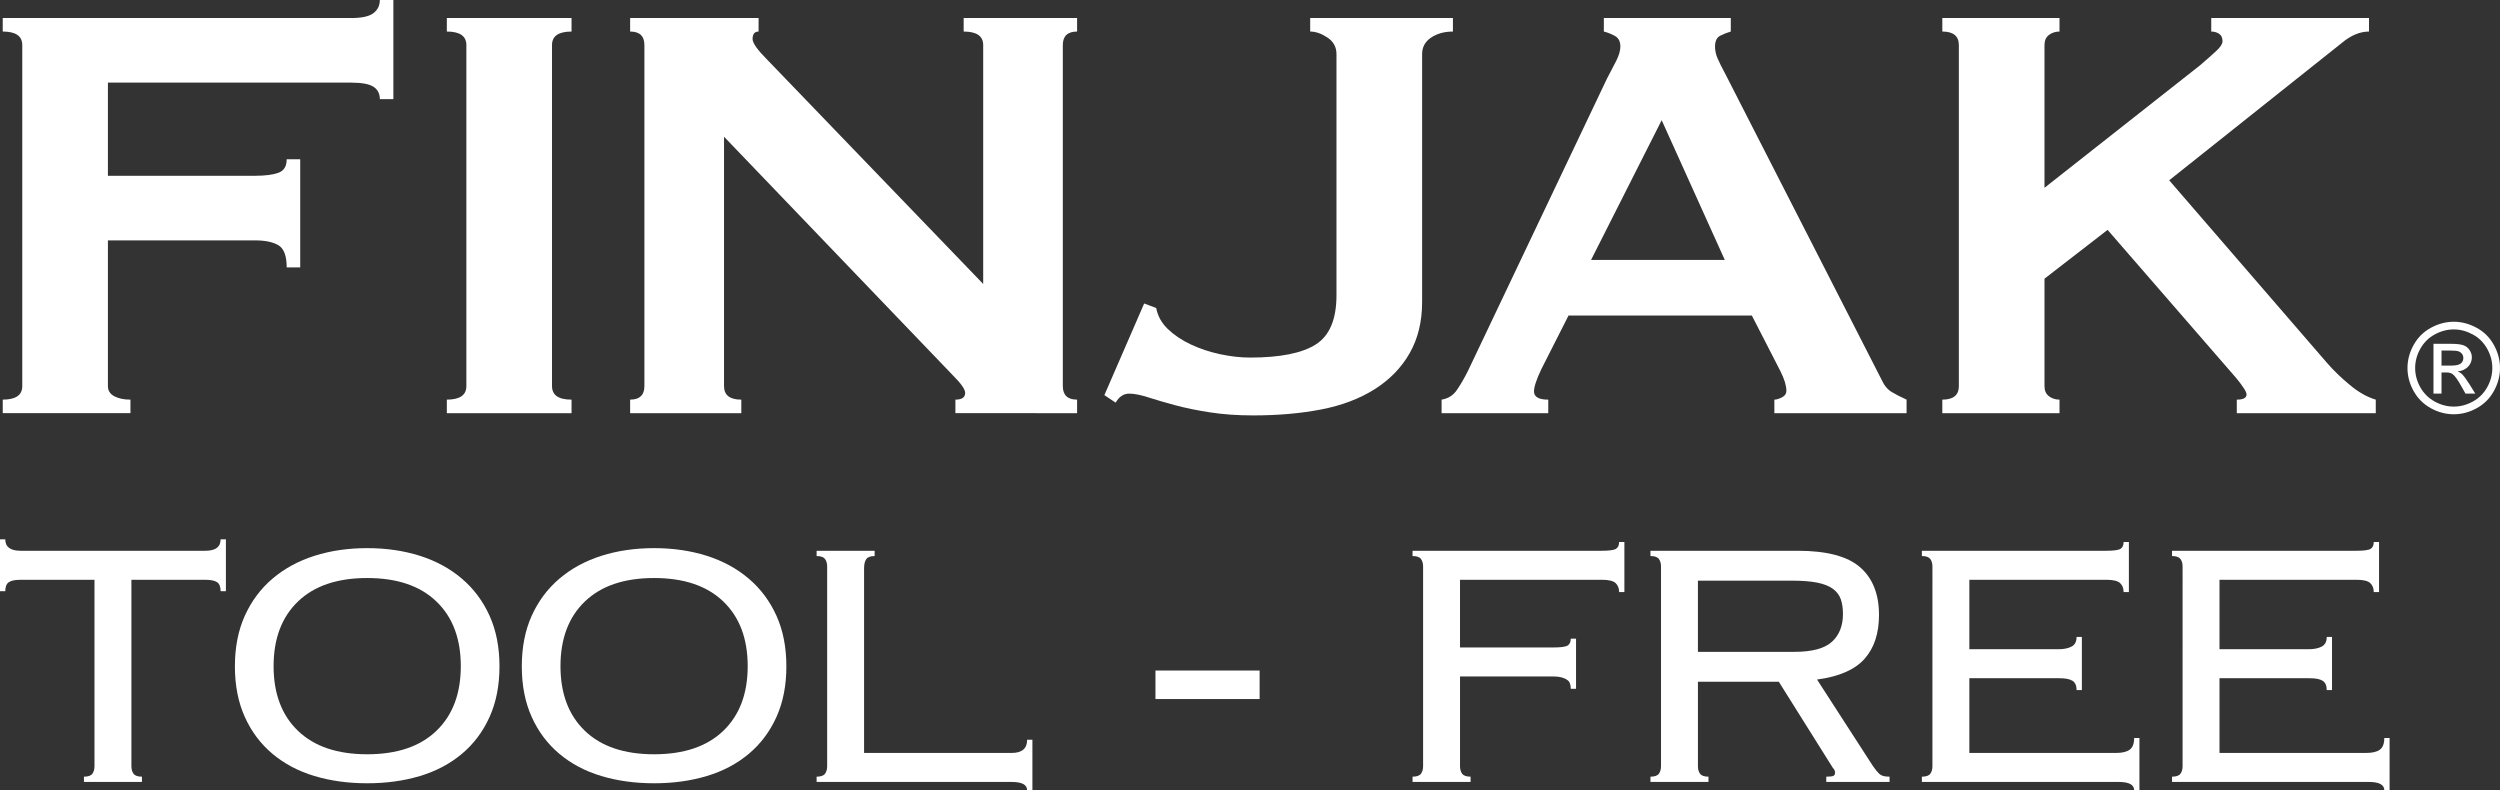
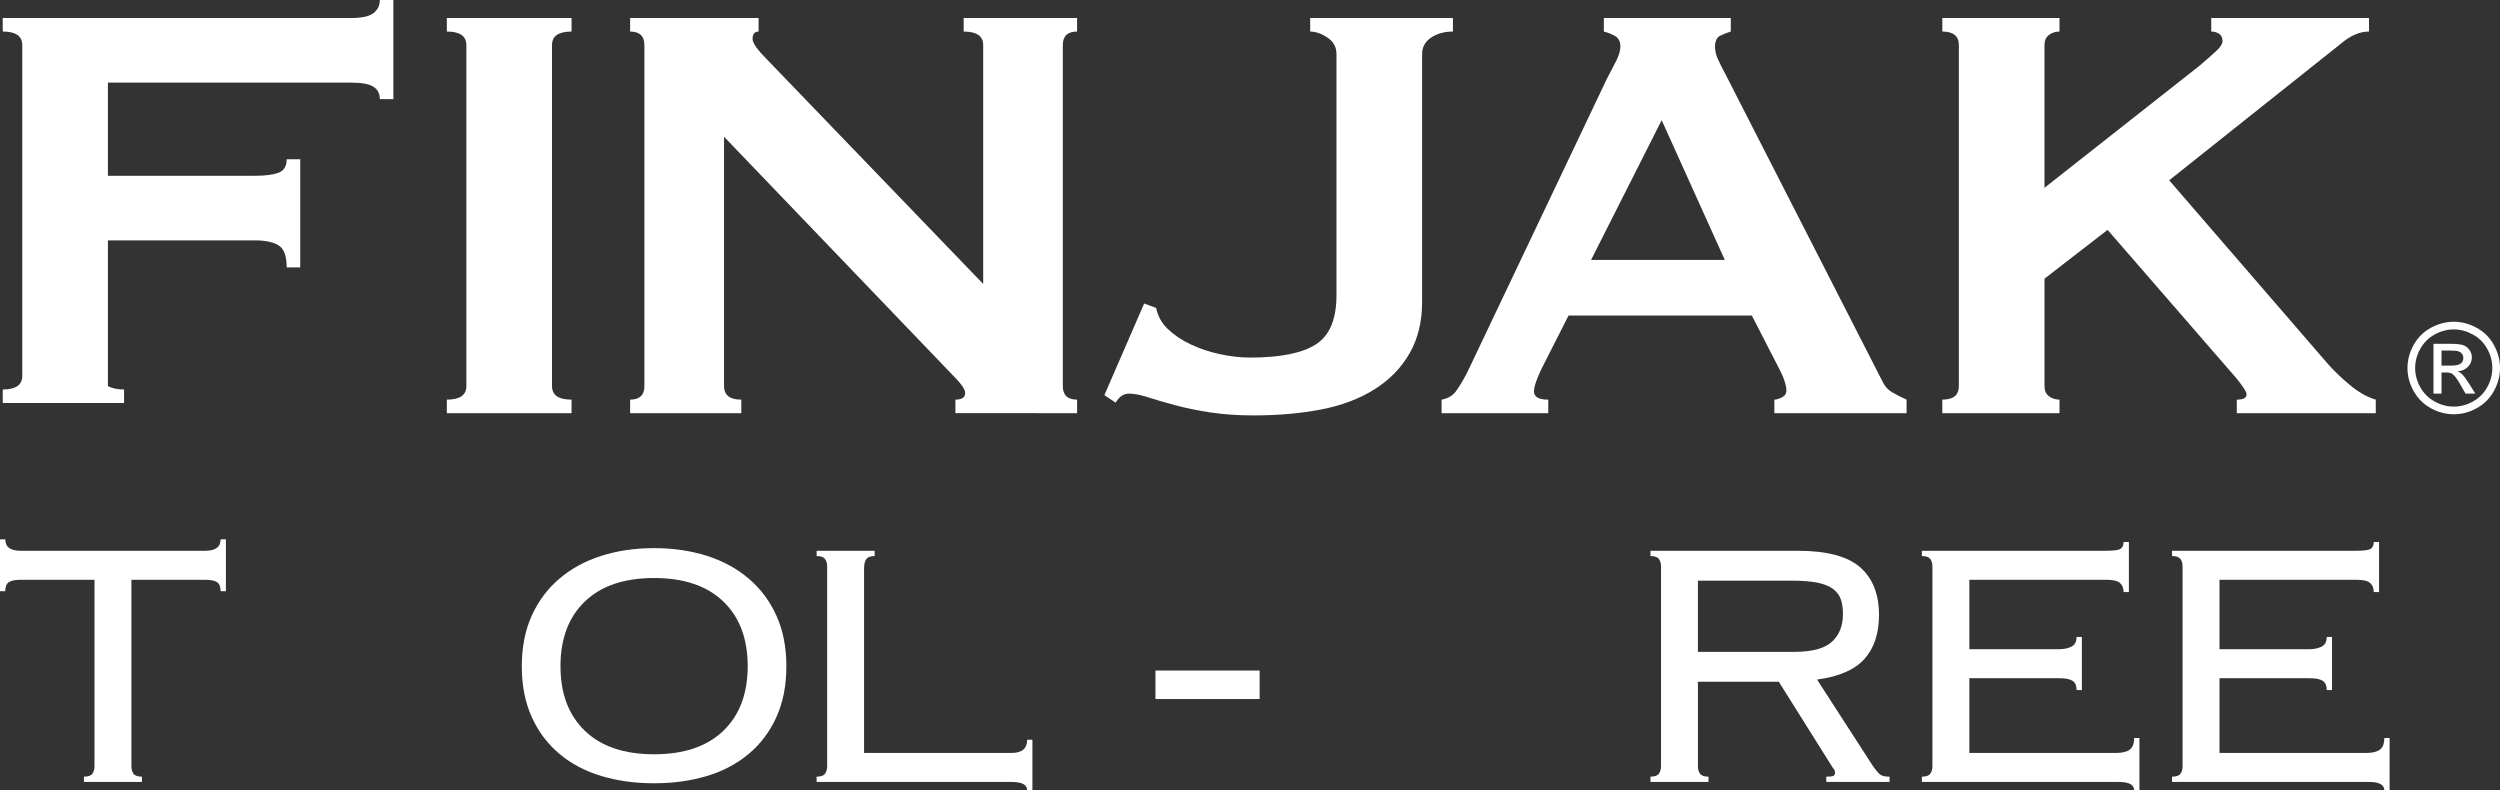
<svg xmlns="http://www.w3.org/2000/svg" version="1.1" id="Layer_1" x="0px" y="0px" width="565.549px" height="178.781px" viewBox="0 0 565.549 178.781" enable-background="new 0 0 565.549 178.781" xml:space="preserve">
  <rect x="0" y="0" width="565.549" height="178.781" fill="#333333" stroke="none" />
  <g>
-     <path fill="#FFFFFF" d="M85.928,22.432c0-1.246-0.483-2.181-1.444-2.805c-0.964-0.621-2.634-0.935-5.013-0.935h-55.06v21.072   h33.308c2.265,0,4.02-0.226,5.268-0.68c1.245-0.452,1.869-1.472,1.869-3.06h3.059v24.471h-3.059c0-2.604-0.624-4.274-1.869-5.013   c-1.248-0.735-3.003-1.104-5.268-1.104H24.411v32.968c0,1.02,0.48,1.784,1.444,2.294c0.961,0.51,2.18,0.765,3.654,0.765v3.06H0.62   v-3.06c2.945,0,4.418-1.02,4.418-3.059V10.195c0-2.039-1.474-3.059-4.418-3.059V4.078H79.47c2.379,0,4.049-0.367,5.013-1.105   C85.444,2.238,85.928,1.248,85.928,0h3.059v22.432H85.928z" />
+     <path fill="#FFFFFF" d="M85.928,22.432c0-1.246-0.483-2.181-1.444-2.805c-0.964-0.621-2.634-0.935-5.013-0.935h-55.06v21.072   h33.308c2.265,0,4.02-0.226,5.268-0.68c1.245-0.452,1.869-1.472,1.869-3.06h3.059v24.471h-3.059c0-2.604-0.624-4.274-1.869-5.013   c-1.248-0.735-3.003-1.104-5.268-1.104H24.411v32.968c0.961,0.51,2.18,0.765,3.654,0.765v3.06H0.62   v-3.06c2.945,0,4.418-1.02,4.418-3.059V10.195c0-2.039-1.474-3.059-4.418-3.059V4.078H79.47c2.379,0,4.049-0.367,5.013-1.105   C85.444,2.238,85.928,1.248,85.928,0h3.059v22.432H85.928z" />
    <path fill="#FFFFFF" d="M101.084,90.405c2.945,0,4.418-1.02,4.418-3.059V10.195c0-2.039-1.474-3.059-4.418-3.059V4.078h28.209   v3.059c-2.947,0-4.418,1.02-4.418,3.059v77.151c0,2.039,1.471,3.059,4.418,3.059v3.06h-28.209V90.405z" />
    <path fill="#FFFFFF" d="M142.548,90.405c2.15,0,3.229-1.02,3.229-3.059V10.195c0-2.039-1.078-3.059-3.229-3.059V4.078h29.059v3.059   c-0.908,0-1.359,0.568-1.359,1.699c0,0.908,1.131,2.493,3.398,4.758l48.772,50.642v-54.04c0-2.039-1.474-3.059-4.418-3.059V4.078   h25.66v3.059c-2.153,0-3.229,1.02-3.229,3.059v77.151c0,2.039,1.075,3.059,3.229,3.059v3.06H216.13v-3.06   c1.471,0,2.209-0.51,2.209-1.529c0-0.791-0.908-2.095-2.719-3.908l-51.831-54.04v56.419c0,2.039,1.301,3.059,3.909,3.059v3.06   h-25.15V90.405z" />
    <path fill="#FFFFFF" d="M258.835,68.654l2.719,1.02c0.34,1.812,1.216,3.398,2.634,4.758c1.415,1.359,3.144,2.522,5.183,3.483   c2.039,0.964,4.249,1.7,6.627,2.21s4.644,0.764,6.797,0.764c6.797,0,11.752-0.99,14.87-2.974c3.115-1.98,4.673-5.692,4.673-11.131   v-54.55c0-1.585-0.68-2.83-2.04-3.738c-1.359-0.905-2.663-1.359-3.908-1.359V4.078h32.289v3.059c-1.928,0-3.57,0.454-4.93,1.359   c-1.359,0.908-2.039,2.153-2.039,3.738v56.08c0,4.418-0.934,8.271-2.803,11.555c-1.869,3.287-4.504,6.006-7.902,8.157   c-3.398,2.153-7.422,3.683-12.066,4.589c-4.646,0.904-9.8,1.359-15.464,1.359c-3.513,0-6.742-0.229-9.686-0.68   c-2.947-0.451-5.582-0.99-7.902-1.615c-2.323-0.621-4.362-1.216-6.118-1.784c-1.758-0.565-3.202-0.85-4.333-0.85   c-1.248,0-2.268,0.68-3.059,2.04l-2.549-1.7L258.835,68.654z" />
    <path fill="#FFFFFF" d="M326.113,90.405c1.472-0.226,2.635-0.961,3.484-2.209c0.85-1.245,1.67-2.661,2.464-4.249L363.5,17.843   c0.791-1.472,1.5-2.831,2.124-4.079c0.621-1.244,0.935-2.32,0.935-3.229c0-1.131-0.398-1.925-1.189-2.379   c-0.794-0.451-1.644-0.791-2.549-1.02V4.078h28.719v3.059c-0.794,0.229-1.588,0.539-2.379,0.935   c-0.794,0.398-1.189,1.219-1.189,2.464c0,0.908,0.196,1.814,0.595,2.719c0.396,0.908,0.99,2.098,1.784,3.569l35.347,69.164   c0.565,1.248,1.33,2.153,2.294,2.719c0.961,0.568,2.066,1.134,3.313,1.699v3.06h-29.908v-3.06c0.451,0,1.02-0.17,1.699-0.51   s1.02-0.85,1.02-1.529c0-1.131-0.454-2.604-1.359-4.419l-6.458-12.574h-41.464l-6.118,12.064c-1.134,2.38-1.699,4.079-1.699,5.099   c0,1.248,1.075,1.869,3.229,1.869v3.06h-24.131V90.405z M390.179,58.797l-14.274-31.607L359.93,58.797H390.179z" />
    <path fill="#FFFFFF" d="M462.502,87.347c0,1.02,0.34,1.784,1.02,2.294s1.472,0.765,2.379,0.765v3.06h-26.51v-3.06   c2.49,0,3.738-1.02,3.738-3.059V10.195c0-2.039-1.248-3.059-3.738-3.059V4.078h26.51v3.059c-0.907,0-1.699,0.255-2.379,0.765   s-1.02,1.274-1.02,2.294v32.288l35.177-27.7c1.585-1.359,2.831-2.463,3.738-3.312c0.906-0.85,1.36-1.557,1.36-2.125   c0-0.791-0.255-1.359-0.765-1.699s-1.105-0.51-1.785-0.51V4.078h35.688v3.059c-2.04,0-4.079,0.85-6.118,2.549l-39.085,31.099   l35.687,41.294c1.471,1.699,3.199,3.373,5.183,5.014c1.98,1.644,3.936,2.748,5.863,3.313v3.06h-31.438v-3.06   c1.471,0,2.209-0.396,2.209-1.189c0-0.565-0.794-1.811-2.379-3.738L476.777,52l-14.274,11.046V87.347z" />
  </g>
  <g>
    <path fill="#FFFFFF" d="M18.99,175.699c0.927,0,1.556-0.215,1.889-0.646c0.331-0.43,0.497-1.01,0.497-1.74v-42.154H4.673   c-1.26,0-2.155,0.183-2.685,0.547c-0.531,0.364-0.795,1.043-0.795,2.037H0v-11.731h1.193c0,1.725,1.159,2.585,3.48,2.585H46.43   c2.319,0,3.48-0.86,3.48-2.585h1.193v11.731H49.91c0-0.994-0.266-1.673-0.795-2.037c-0.531-0.364-1.426-0.547-2.685-0.547H29.727   v42.154c0,0.73,0.165,1.311,0.497,1.74c0.331,0.432,0.96,0.646,1.889,0.646v1.193H18.99V175.699z" />
-     <path fill="#FFFFFF" d="M83.067,123.999c4.308,0,8.285,0.581,11.931,1.74c3.645,1.16,6.811,2.884,9.495,5.17   c2.684,2.286,4.772,5.087,6.263,8.401c1.492,3.314,2.237,7.125,2.237,11.434s-0.746,8.119-2.237,11.434   c-1.491,3.314-3.579,6.099-6.263,8.352c-2.685,2.254-5.851,3.927-9.495,5.021c-3.646,1.094-7.623,1.641-11.931,1.641   c-4.31,0-8.286-0.547-11.931-1.641c-3.646-1.094-6.811-2.767-9.495-5.021c-2.684-2.253-4.772-5.037-6.264-8.352   c-1.491-3.314-2.237-7.125-2.237-11.434s0.746-8.119,2.237-11.434c1.492-3.314,3.58-6.115,6.264-8.401   c2.685-2.286,5.849-4.01,9.495-5.17C74.781,124.58,78.757,123.999,83.067,123.999z M83.067,130.76   c-6.761,0-11.98,1.77-15.659,5.307s-5.518,8.414-5.518,14.628c0,6.216,1.839,11.092,5.518,14.629   c3.679,3.538,8.898,5.306,15.659,5.306s11.98-1.768,15.659-5.306c3.679-3.537,5.518-8.413,5.518-14.629   c0-6.214-1.839-11.091-5.518-14.628S89.828,130.76,83.067,130.76z" />
    <path fill="#FFFFFF" d="M147.968,123.999c4.308,0,8.285,0.581,11.931,1.74c3.645,1.16,6.811,2.884,9.495,5.17   c2.684,2.286,4.772,5.087,6.263,8.401c1.492,3.314,2.237,7.125,2.237,11.434s-0.746,8.119-2.237,11.434   c-1.491,3.314-3.579,6.099-6.263,8.352c-2.685,2.254-5.851,3.927-9.495,5.021c-3.646,1.094-7.623,1.641-11.931,1.641   c-4.31,0-8.286-0.547-11.931-1.641c-3.646-1.094-6.811-2.767-9.495-5.021c-2.684-2.253-4.772-5.037-6.264-8.352   c-1.491-3.314-2.237-7.125-2.237-11.434s0.746-8.119,2.237-11.434c1.492-3.314,3.58-6.115,6.264-8.401   c2.685-2.286,5.849-4.01,9.495-5.17C139.682,124.58,143.659,123.999,147.968,123.999z M147.968,130.76   c-6.761,0-11.98,1.77-15.659,5.307s-5.518,8.414-5.518,14.628c0,6.216,1.839,11.092,5.518,14.629   c3.679,3.538,8.898,5.306,15.659,5.306s11.98-1.768,15.659-5.306c3.679-3.537,5.518-8.413,5.518-14.629   c0-6.214-1.839-11.091-5.518-14.628S154.729,130.76,147.968,130.76z" />
    <path fill="#FFFFFF" d="M197.857,125.789c-0.929,0-1.558,0.232-1.889,0.695c-0.333,0.465-0.497,1.16-0.497,2.088v41.758h33.406   c2.319,0,3.48-0.994,3.48-2.982h1.193v11.434h-1.193c0-1.26-1.161-1.889-3.48-1.889h-44.144v-1.193   c0.927,0,1.557-0.215,1.889-0.646c0.331-0.43,0.497-1.01,0.497-1.74v-45.138c0-0.729-0.167-1.308-0.497-1.739   c-0.333-0.431-0.962-0.646-1.889-0.646v-1.193h13.124V125.789z" />
-     <path fill="#FFFFFF" d="M355.341,155.814c0-0.994-0.266-1.656-0.795-1.988c-0.73-0.529-1.757-0.795-3.082-0.795h-21.178v20.281   c0,0.73,0.165,1.311,0.497,1.74c0.331,0.432,0.961,0.646,1.89,0.646v1.193h-13.124v-1.193c0.928,0,1.557-0.215,1.889-0.646   c0.331-0.43,0.497-1.01,0.497-1.74v-45.138c0-0.729-0.166-1.308-0.497-1.739c-0.332-0.431-0.961-0.646-1.889-0.646v-1.193h42.752   c1.723,0,2.816-0.148,3.281-0.447c0.463-0.299,0.695-0.811,0.695-1.541h1.193v11.334h-1.193c0-0.86-0.266-1.541-0.795-2.038   c-0.531-0.497-1.559-0.745-3.082-0.745h-32.114v15.311h21.078c1.723,0,2.816-0.148,3.281-0.447   c0.463-0.299,0.695-0.811,0.695-1.541h1.193v11.334H355.341z" />
    <path fill="#FFFFFF" d="M384.103,173.312c0,0.73,0.165,1.311,0.498,1.74c0.33,0.432,0.96,0.646,1.889,0.646v1.193h-13.124v-1.193   c0.928,0,1.557-0.215,1.889-0.646c0.331-0.43,0.498-1.01,0.498-1.74v-45.138c0-0.729-0.167-1.308-0.498-1.739   c-0.332-0.431-0.961-0.646-1.889-0.646v-1.193h33.307c6.562,0,11.268,1.242,14.118,3.729c2.849,2.485,4.275,6.082,4.275,10.787   c0,4.176-1.094,7.491-3.281,9.942c-2.188,2.453-5.767,4.011-10.737,4.673l12.527,19.388c0.729,1.062,1.308,1.757,1.739,2.088   c0.431,0.332,1.144,0.497,2.138,0.497v1.193h-14.316v-1.193c0.86,0,1.407-0.065,1.64-0.199c0.232-0.132,0.349-0.363,0.349-0.695   c0-0.398-0.166-0.762-0.497-1.094l-12.229-19.487h-18.294V173.312z M405.877,147.463c4.042,0,6.893-0.762,8.55-2.287   c1.656-1.523,2.485-3.611,2.485-6.264c0-1.324-0.166-2.451-0.497-3.38c-0.332-0.927-0.929-1.706-1.789-2.337   c-0.862-0.629-2.038-1.094-3.529-1.392c-1.492-0.298-3.397-0.447-5.717-0.447h-21.277v16.106H405.877z" />
    <path fill="#FFFFFF" d="M437.154,128.175c0-0.729-0.167-1.308-0.497-1.739c-0.333-0.431-0.962-0.646-1.89-0.646v-1.193h41.658   c1.723,0,2.816-0.148,3.281-0.447c0.463-0.299,0.696-0.811,0.696-1.541h1.192v11.334h-1.192c0-0.86-0.267-1.541-0.796-2.038   c-0.531-0.497-1.558-0.745-3.082-0.745h-31.02v15.708h20.183c1.193,0,2.17-0.198,2.933-0.597c0.762-0.397,1.144-1.126,1.144-2.188   h1.193v12.031h-1.193c0-0.994-0.298-1.691-0.895-2.088c-0.597-0.398-1.591-0.598-2.983-0.598h-20.381v16.902h33.207   c1.392,0,2.419-0.248,3.082-0.746c0.661-0.496,0.994-1.375,0.994-2.635h1.193v11.832h-1.193c0-1.26-1.16-1.889-3.479-1.889h-44.542   v-1.193c0.928,0,1.557-0.215,1.89-0.646c0.33-0.43,0.497-1.01,0.497-1.74V128.175z" />
    <path fill="#FFFFFF" d="M493.745,128.175c0-0.729-0.167-1.308-0.497-1.739c-0.333-0.431-0.962-0.646-1.89-0.646v-1.193h41.658   c1.723,0,2.816-0.148,3.281-0.447c0.463-0.299,0.696-0.811,0.696-1.541h1.192v11.334h-1.192c0-0.86-0.267-1.541-0.796-2.038   c-0.531-0.497-1.558-0.745-3.082-0.745h-31.02v15.708h20.183c1.193,0,2.17-0.198,2.933-0.597c0.762-0.397,1.144-1.126,1.144-2.188   h1.193v12.031h-1.193c0-0.994-0.298-1.691-0.895-2.088c-0.597-0.398-1.591-0.598-2.983-0.598h-20.381v16.902h33.207   c1.392,0,2.419-0.248,3.082-0.746c0.661-0.496,0.994-1.375,0.994-2.635h1.193v11.832h-1.193c0-1.26-1.16-1.889-3.479-1.889h-44.542   v-1.193c0.928,0,1.557-0.215,1.89-0.646c0.33-0.43,0.497-1.01,0.497-1.74V128.175z" />
  </g>
  <g>
    <path fill="#FFFFFF" d="M555.092,72.786c1.757,0,3.472,0.45,5.146,1.353c1.673,0.9,2.977,2.191,3.911,3.869   c0.934,1.678,1.4,3.428,1.4,5.249c0,1.804-0.46,3.536-1.38,5.2c-0.92,1.665-2.21,2.957-3.869,3.877   c-1.66,0.92-3.396,1.38-5.208,1.38c-1.812,0-3.549-0.46-5.208-1.38s-2.952-2.212-3.876-3.877c-0.925-1.664-1.387-3.396-1.387-5.2   c0-1.821,0.469-3.571,1.407-5.249s2.244-2.969,3.918-3.869C551.621,73.236,553.335,72.786,555.092,72.786z M555.092,74.52   c-1.471,0-2.901,0.377-4.293,1.131s-2.479,1.83-3.266,3.23c-0.786,1.401-1.179,2.859-1.179,4.376c0,1.507,0.386,2.952,1.158,4.334   c0.771,1.382,1.852,2.46,3.238,3.231s2.834,1.158,4.341,1.158s2.954-0.387,4.341-1.158s2.464-1.85,3.231-3.231   s1.151-2.827,1.151-4.334c0-1.517-0.391-2.975-1.172-4.376c-0.782-1.4-1.87-2.477-3.267-3.23S556.553,74.52,555.092,74.52z    M550.501,89.04V77.779h3.869c1.322,0,2.279,0.104,2.871,0.312s1.063,0.571,1.415,1.089c0.351,0.518,0.526,1.068,0.526,1.65   c0,0.822-0.293,1.539-0.88,2.149c-0.588,0.61-1.366,0.952-2.337,1.026c0.397,0.166,0.716,0.365,0.956,0.596   c0.453,0.444,1.008,1.189,1.665,2.233l1.373,2.205h-2.22l-0.998-1.774c-0.786-1.396-1.42-2.271-1.9-2.621   c-0.333-0.26-0.818-0.389-1.456-0.389h-1.067v4.784H550.501z M552.319,82.702h2.205c1.054,0,1.772-0.157,2.156-0.472   s0.575-0.73,0.575-1.248c0-0.333-0.092-0.631-0.277-0.895c-0.185-0.264-0.441-0.46-0.77-0.59c-0.328-0.129-0.937-0.193-1.823-0.193   h-2.066V82.702z" />
  </g>
  <rect x="261.388" y="151.688" fill="#FFFFFF" width="23.563" height="6.447" />
</svg>